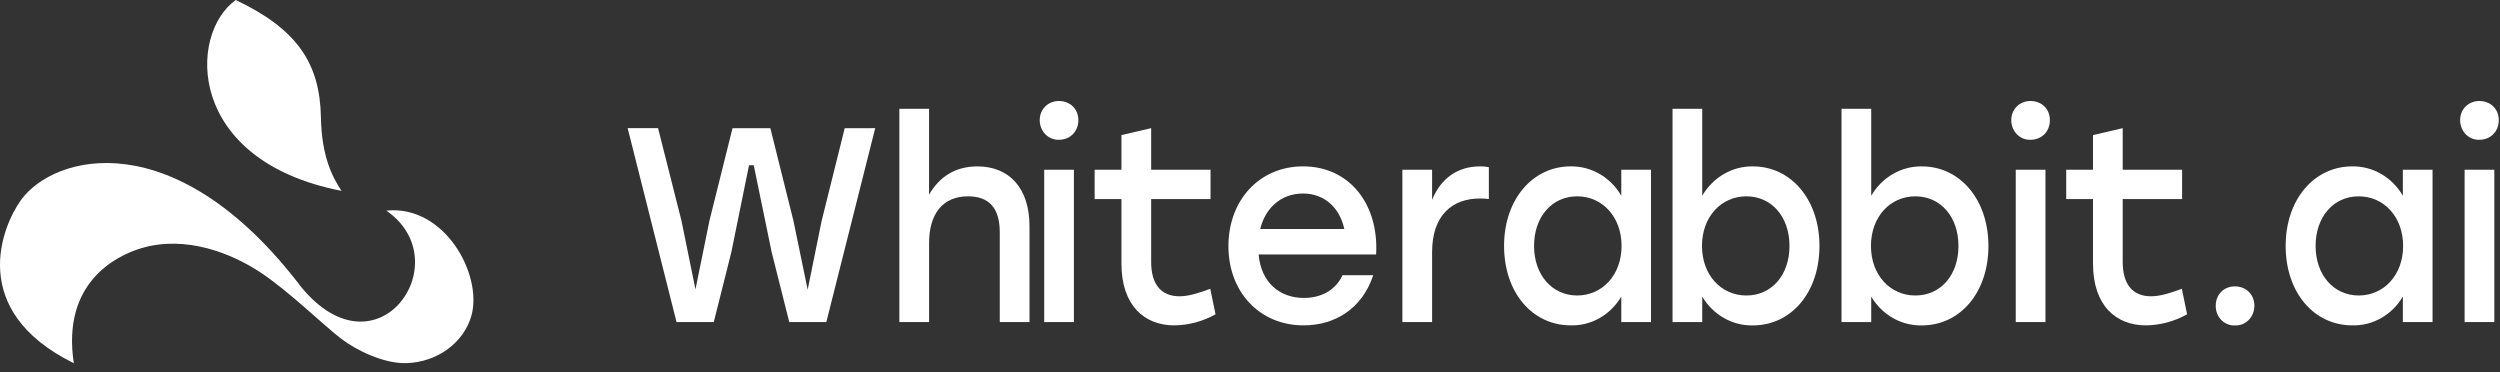
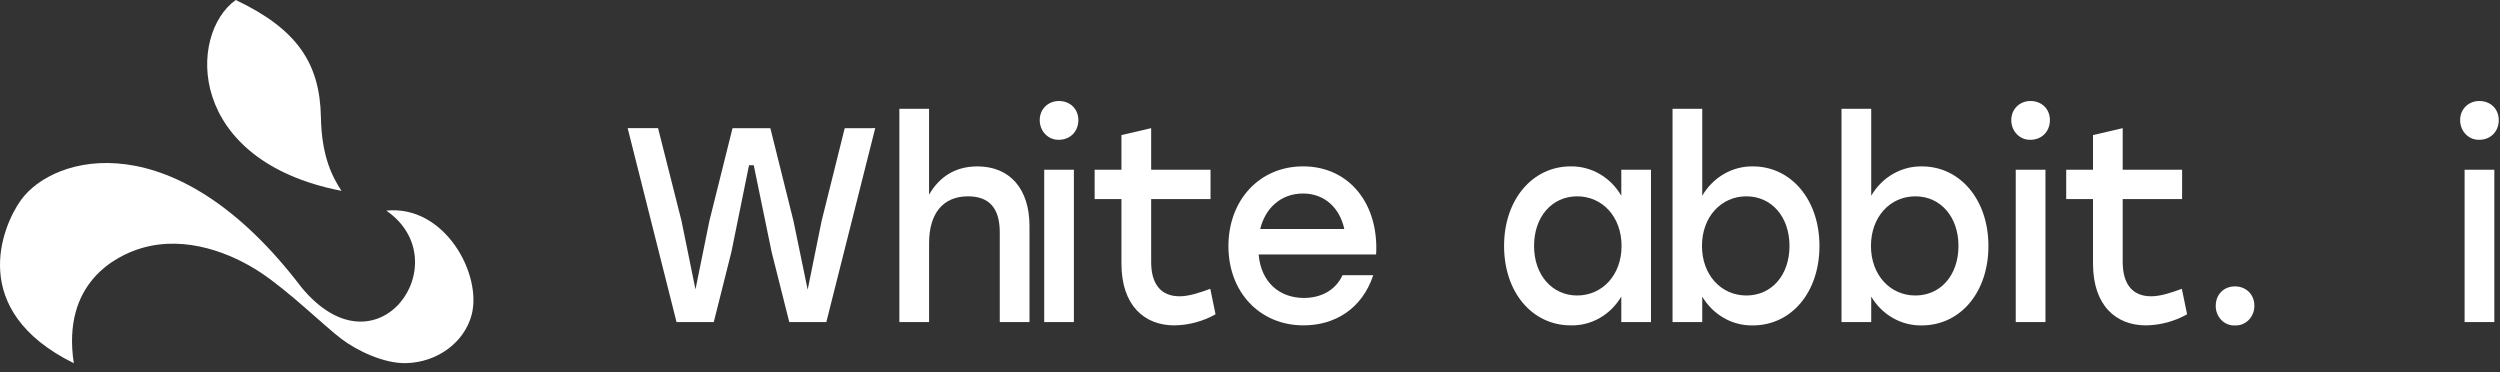
<svg xmlns="http://www.w3.org/2000/svg" width="235" height="35" viewBox="0 0 235 35" fill="none">
  <rect x="0" y="0" width="235" height="35" fill="#333333" stroke="none" />
  <path d="M82.27 12.047L77.676 30.272H74.191L72.532 23.684L70.853 15.534H70.408L68.751 23.684L67.095 30.272H63.594L59 12.047H61.858L64.064 20.773L65.374 27.204L66.681 20.773L68.856 12.052H72.414L74.587 20.773L75.921 27.23L77.231 20.773L79.403 12.052L82.27 12.047Z" fill="white" />
  <path d="M96.772 21.241V30.277H93.978V21.839C93.978 19.627 93.04 18.455 90.99 18.455C88.619 18.455 87.334 20.095 87.334 22.856V30.277H84.54V10.226H87.331V18.298C88.294 16.631 89.778 15.642 91.877 15.642C94.917 15.64 96.772 17.747 96.772 21.241Z" fill="white" />
  <path d="M101.366 11.29C101.366 12.358 100.599 13.139 99.538 13.139C99.303 13.148 99.069 13.107 98.849 13.017C98.63 12.928 98.43 12.793 98.261 12.62C98.093 12.448 97.959 12.241 97.869 12.012C97.778 11.783 97.733 11.538 97.734 11.29C97.734 10.249 98.524 9.494 99.538 9.494C100.599 9.494 101.366 10.249 101.366 11.29ZM98.155 15.952H100.946V30.272H98.155V15.952Z" fill="white" />
  <path d="M114.26 29.543C113.065 30.213 111.735 30.57 110.381 30.584C107.59 30.584 105.416 28.735 105.416 24.779V18.71H102.896V15.952H105.416V12.696L108.209 12.047V15.952H113.79V18.71H108.209V24.621C108.209 26.705 109.123 27.851 110.877 27.851C111.742 27.851 112.705 27.537 113.768 27.148L114.26 29.543Z" fill="white" />
  <path d="M129.355 23.918H118.311C118.534 26.548 120.288 28.006 122.561 28.006C124.191 28.006 125.55 27.277 126.193 25.871H129.084C128.021 29.075 125.425 30.584 122.537 30.584C118.412 30.584 115.472 27.46 115.472 23.138C115.472 18.816 118.387 15.638 122.488 15.638C126.86 15.64 129.626 19.205 129.355 23.918ZM118.458 21.523H126.364C125.944 19.571 124.536 18.19 122.486 18.19C120.362 18.195 118.93 19.601 118.46 21.523H118.458Z" fill="white" />
-   <path d="M139.952 15.717V18.71C139.672 18.676 139.392 18.659 139.111 18.659C136.567 18.659 134.617 20.168 134.617 23.71V30.272H131.823V15.952H134.617V18.79C135.431 16.784 136.987 15.64 139.138 15.64C139.411 15.633 139.684 15.659 139.952 15.717Z" fill="white" />
  <path d="M155.193 15.952V30.272H152.402V27.877C151.903 28.724 151.203 29.419 150.372 29.894C149.54 30.369 148.605 30.607 147.659 30.584C144.027 30.584 141.383 27.486 141.383 23.112C141.383 18.738 144.076 15.64 147.634 15.64C148.588 15.623 149.53 15.869 150.366 16.352C151.202 16.836 151.904 17.541 152.402 18.399V15.952H155.193ZM152.427 23.117C152.427 20.381 150.623 18.455 148.253 18.455C145.882 18.455 144.201 20.381 144.201 23.117C144.201 25.852 145.904 27.776 148.253 27.776C150.601 27.776 152.427 25.871 152.427 23.117Z" fill="white" />
  <path d="M171.029 23.117C171.029 27.49 168.385 30.589 164.754 30.589C163.809 30.606 162.876 30.366 162.045 29.892C161.213 29.417 160.513 28.725 160.01 27.881V30.277H157.219V10.226H160.01V18.401C160.508 17.544 161.21 16.838 162.047 16.354C162.883 15.87 163.824 15.625 164.778 15.642C168.336 15.64 171.029 18.738 171.029 23.117ZM168.212 23.117C168.212 20.381 166.533 18.455 164.16 18.455C161.787 18.455 159.986 20.381 159.986 23.117C159.986 25.852 161.789 27.776 164.16 27.776C166.53 27.776 168.212 25.87 168.212 23.117Z" fill="white" />
  <path d="M186.912 23.117C186.912 27.49 184.27 30.589 180.638 30.589C179.693 30.606 178.76 30.366 177.929 29.892C177.098 29.418 176.397 28.725 175.895 27.881V30.277H173.102V10.226H175.895V18.401C176.393 17.543 177.095 16.838 177.931 16.354C178.767 15.87 179.709 15.625 180.663 15.642C184.219 15.64 186.912 18.738 186.912 23.117ZM184.096 23.117C184.096 20.381 182.415 18.455 180.045 18.455C177.674 18.455 175.87 20.381 175.87 23.117C175.87 25.852 177.674 27.776 180.045 27.776C182.415 27.776 184.096 25.87 184.096 23.117Z" fill="white" />
  <path d="M192.691 11.29C192.691 12.358 191.926 13.139 190.863 13.139C190.628 13.148 190.394 13.107 190.175 13.017C189.955 12.928 189.755 12.793 189.587 12.62C189.418 12.448 189.285 12.241 189.194 12.012C189.104 11.783 189.058 11.538 189.06 11.29C189.06 10.249 189.852 9.494 190.863 9.494C191.926 9.494 192.691 10.249 192.691 11.29ZM189.48 15.952H192.273V30.272H189.48V15.952Z" fill="white" />
  <path d="M205.587 29.543C204.393 30.213 203.062 30.57 201.709 30.584C198.918 30.584 196.743 28.735 196.743 24.779V18.71H194.224V15.952H196.743V12.696L199.534 12.047V15.952H205.118V18.71H199.534V24.621C199.534 26.705 200.448 27.851 202.203 27.851C203.068 27.851 204.031 27.537 205.094 27.148L205.587 29.543Z" fill="white" />
  <path d="M211.912 28.742C211.913 28.991 211.866 29.239 211.773 29.469C211.681 29.699 211.545 29.907 211.374 30.08C211.203 30.253 211.001 30.387 210.779 30.475C210.557 30.563 210.321 30.602 210.084 30.591C209.848 30.602 209.613 30.562 209.393 30.474C209.172 30.386 208.971 30.251 208.802 30.078C208.633 29.904 208.5 29.696 208.41 29.466C208.32 29.237 208.276 28.99 208.28 28.742C208.28 27.675 209.045 26.92 210.084 26.92C211.122 26.92 211.912 27.668 211.912 28.742Z" fill="white" />
-   <path d="M228.659 15.952V30.272H225.868V27.877C225.37 28.724 224.67 29.42 223.838 29.895C223.006 30.369 222.071 30.607 221.125 30.584C217.493 30.584 214.852 27.486 214.852 23.112C214.852 18.738 217.542 15.64 221.1 15.64C222.054 15.623 222.996 15.868 223.832 16.352C224.668 16.836 225.37 17.541 225.868 18.399V15.952H228.659ZM225.893 23.117C225.893 20.381 224.089 18.455 221.719 18.455C219.348 18.455 217.667 20.381 217.667 23.117C217.667 25.852 219.37 27.776 221.719 27.776C224.067 27.776 225.893 25.871 225.893 23.117Z" fill="white" />
  <path d="M234.884 11.29C234.884 12.358 234.119 13.139 233.056 13.139C232.821 13.148 232.587 13.107 232.367 13.017C232.148 12.928 231.948 12.793 231.779 12.62C231.611 12.448 231.477 12.241 231.387 12.012C231.296 11.783 231.25 11.538 231.252 11.29C231.252 10.249 232.044 9.494 233.056 9.494C234.119 9.494 234.884 10.249 234.884 11.29ZM231.673 15.952H234.466V30.272H231.673V15.952Z" fill="white" />
  <path d="M36.33 19.81C43.208 24.571 35.517 35.704 28.335 27.007C16.496 11.428 5.061 14.5 1.961 18.818C0.221 21.243 -3.129 29.17 6.938 34.142C5.778 26.54 10.956 24.025 13.28 23.332C17.498 22.074 21.806 23.835 24.498 25.618C27.191 27.401 30.469 30.628 32.102 31.865C33.545 32.957 36.081 34.178 38.151 34.135C41.118 34.072 43.637 32.178 44.326 29.624C45.354 25.81 41.819 19.251 36.33 19.797" fill="white" />
  <path d="M22.159 0C27.924 2.736 30.073 5.943 30.166 11.018C30.231 14.753 31.273 16.686 32.102 17.94C17.503 15.107 17.659 3.22 22.159 0Z" fill="white" />
</svg>